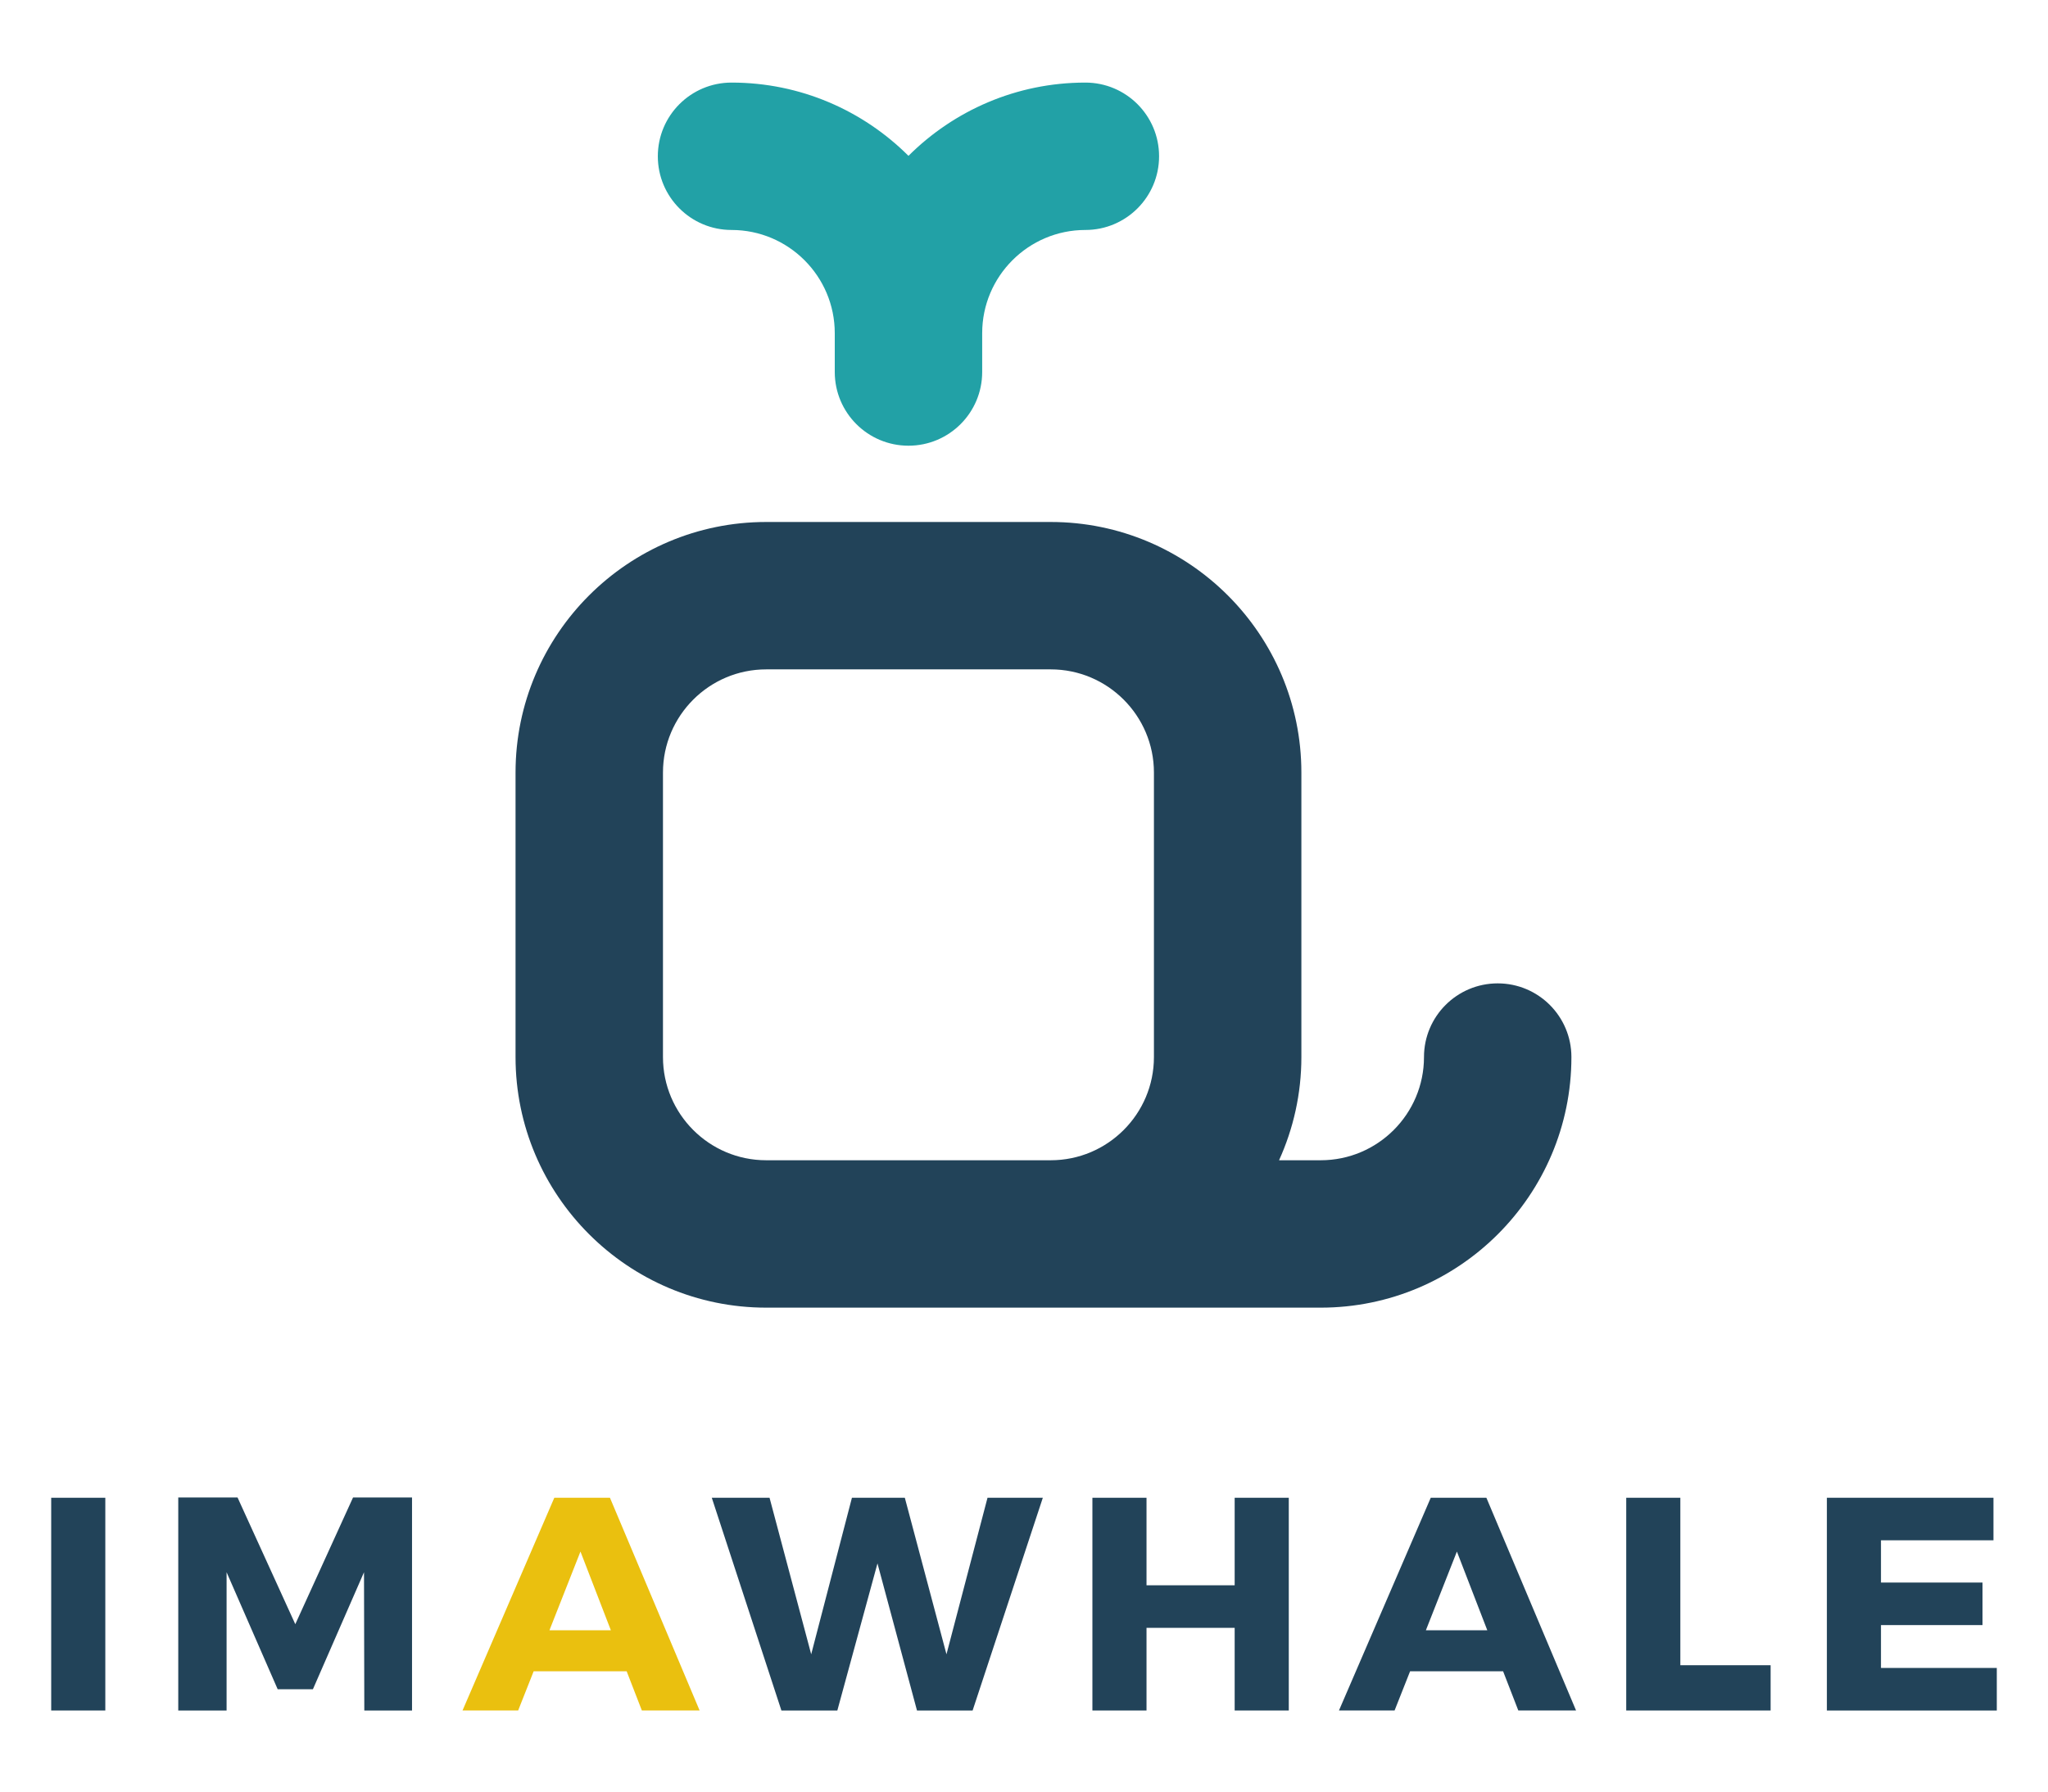
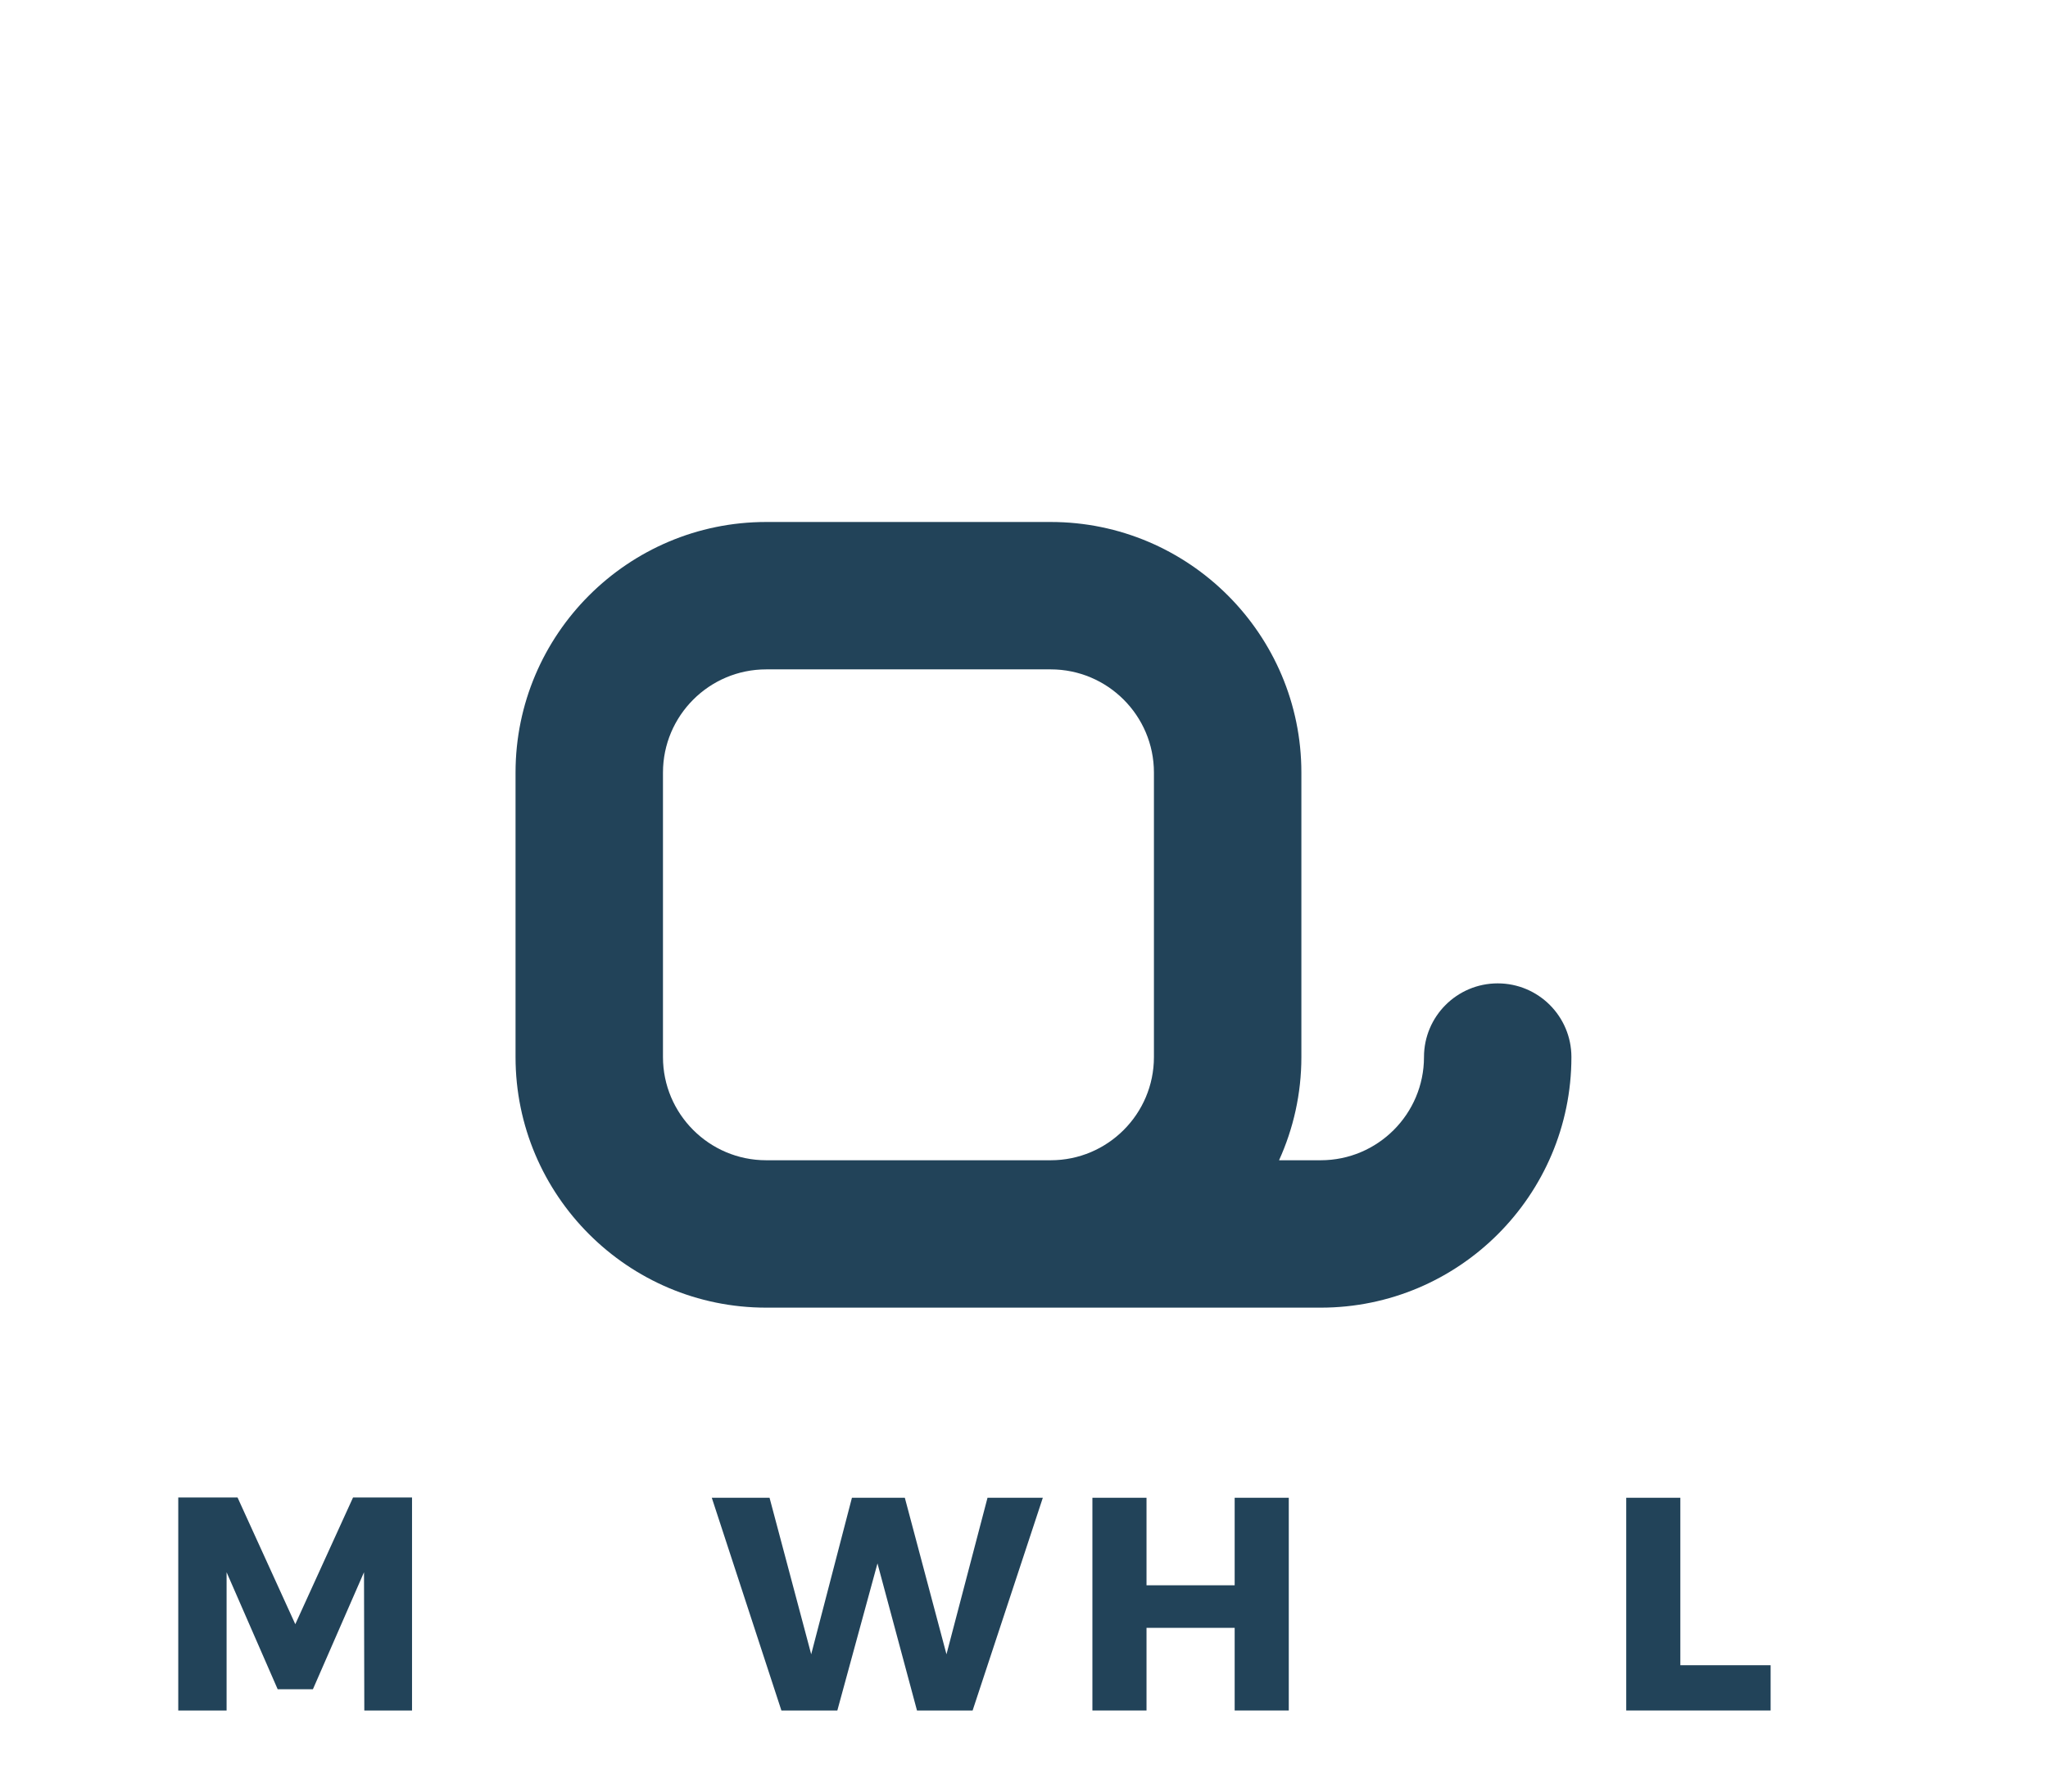
<svg xmlns="http://www.w3.org/2000/svg" version="1.1" id="gr_x5F_outlined" x="0px" y="0px" width="400px" height="350px" viewBox="0 0 400 350" enable-background="new 0 0 400 350" xml:space="preserve">
  <g id="gr_x5F_logo_x5F_final_x5F_outlined_1_">
    <g>
      <path fill="#224359" d="M292.521,192.109c-7.951,0-14.399,6.445-14.399,14.396c0,11.117-9.042,20.158-20.159,20.158h-8.148    c2.791-6.154,4.36-12.973,4.36-20.158v-55.58c0-26.99-21.961-48.951-48.95-48.951H149.64c-26.99,0-48.948,21.961-48.948,48.951    v55.58c0,26.992,21.958,48.953,48.948,48.953h52.738h2.846h52.738c26.994,0,48.954-21.961,48.954-48.953    C306.916,198.554,300.473,192.109,292.521,192.109z M202.378,226.664H149.64c-11.113,0-20.154-9.041-20.154-20.158v-55.58    c0-11.114,9.042-20.158,20.154-20.158h55.584c11.113,0,20.154,9.044,20.154,20.158v55.58c0,11.117-9.041,20.158-20.154,20.158    H202.378z" />
-       <path fill="#22A1A6" d="M211.988,16.133c-13.475,0-25.692,5.474-34.552,14.312c-8.861-8.839-21.083-14.312-34.558-14.312    c-7.952,0-14.396,6.445-14.396,14.397c0,7.951,6.445,14.396,14.396,14.396c11.118,0,20.162,9.042,20.162,20.157v7.592    c0,7.951,6.445,14.396,14.397,14.396s14.396-6.445,14.396-14.396v-7.592c0-11.114,9.042-20.157,20.154-20.157    c7.951,0,14.396-6.445,14.396-14.396C226.384,22.578,219.939,16.133,211.988,16.133z" />
    </g>
    <g>
      <g>
-         <path fill="#224359" d="M10,334.16v-41.561h10.569v41.561H10z" />
        <path fill="#224359" d="M71.154,334.16l-0.058-27.014l-9.978,22.857h-6.885l-9.977-22.857v27.014h-9.44v-41.621h11.577     l11.282,24.76l11.282-24.76h11.518v41.621H71.154z" />
-         <path fill="#EAC00F" d="M104.228,326.501l-3.028,7.658H90.335l17.928-41.561h10.867l17.515,41.561h-11.28l-2.969-7.658H104.228z      M113.371,303.107l-6.056,15.377h11.993L113.371,303.107z" />
        <path fill="#224359" d="M179.1,334.16l-7.718-28.738l-7.84,28.738h-10.924l-13.596-41.561h11.28l8.136,30.578l7.955-30.578     h10.331l8.133,30.578l8.016-30.578h10.804l-13.715,41.561H179.1z" />
        <path fill="#224359" d="M241.146,334.16v-16.15h-17.218v16.15H213.36v-41.561h10.568v17.098h17.218v-17.098h10.568v41.561     H241.146z" />
-         <path fill="#224359" d="M275.407,326.501l-3.03,7.658h-10.862l17.929-41.561h10.866l17.515,41.561h-11.279l-2.969-7.658H275.407z      M284.55,303.107l-6.058,15.377h11.995L284.55,303.107z" />
        <path fill="#224359" d="M345.824,325.314v8.846h-28.2v-41.561h10.568v32.715H345.824z" />
-         <path fill="#224359" d="M367.378,300.912v8.252h19.831v8.312h-19.831v8.373H390v8.311h-33.189v-41.561h32.536v8.312H367.378z" />
      </g>
    </g>
  </g>
</svg>